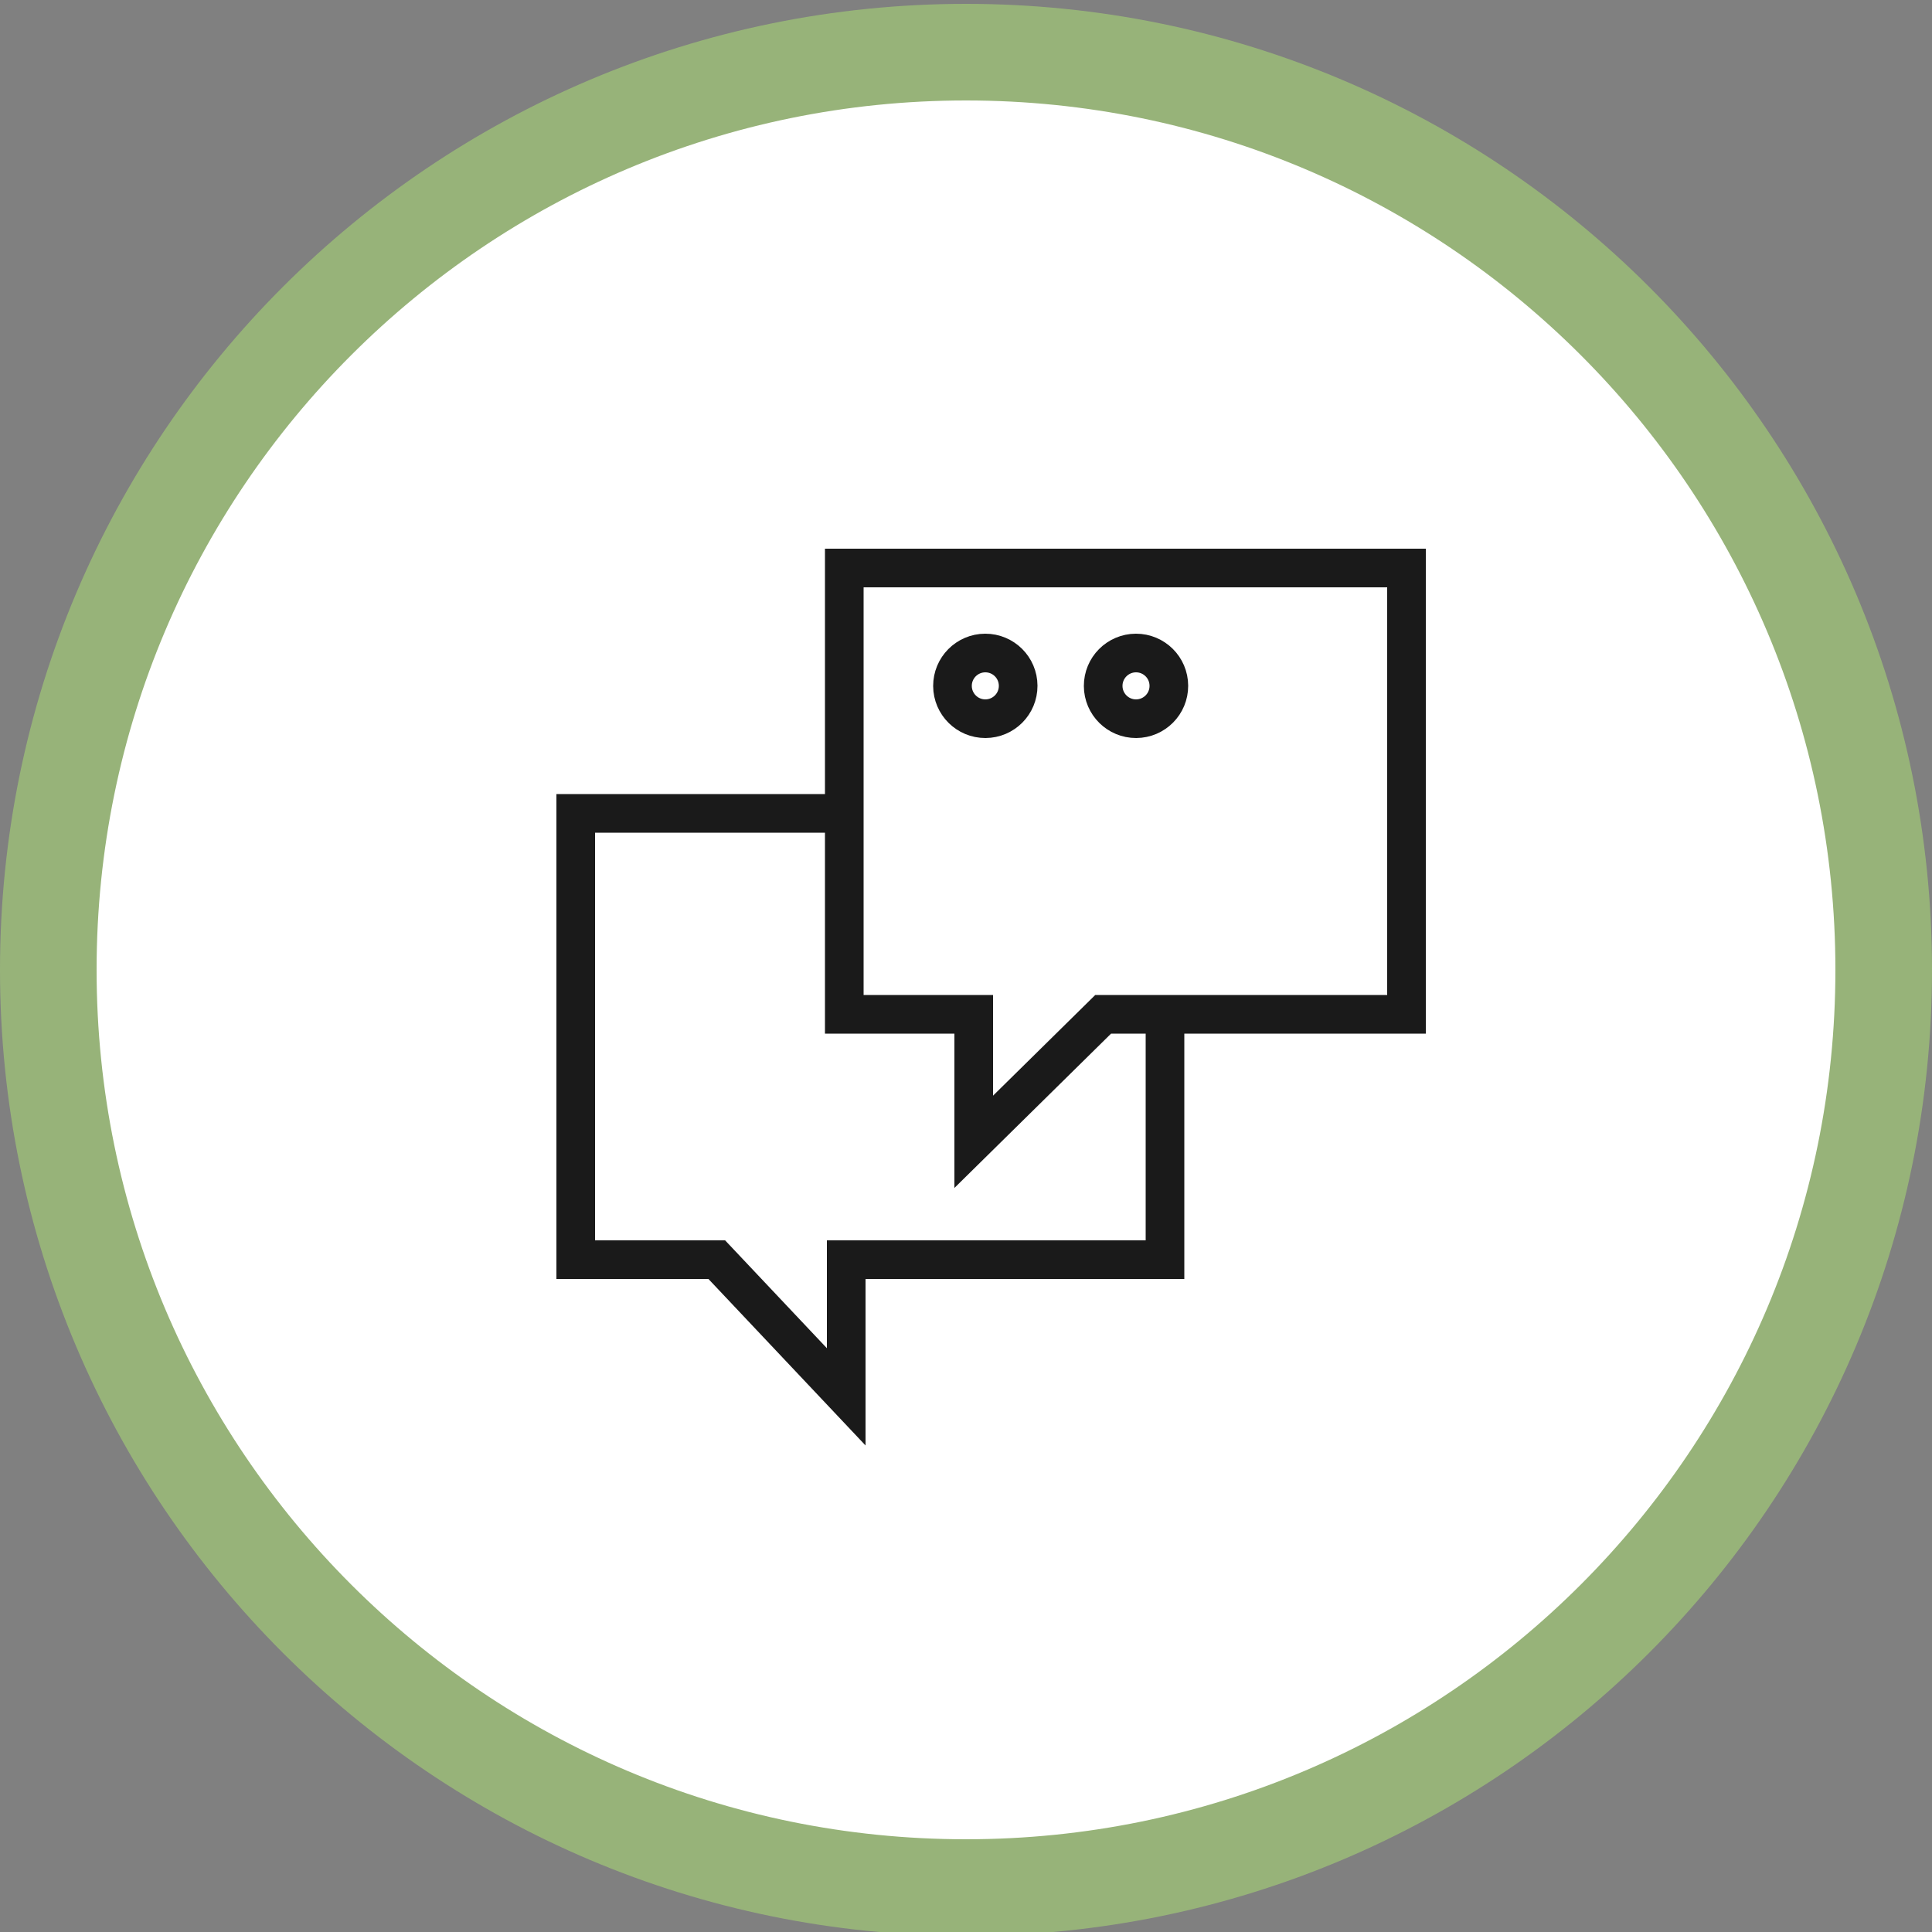
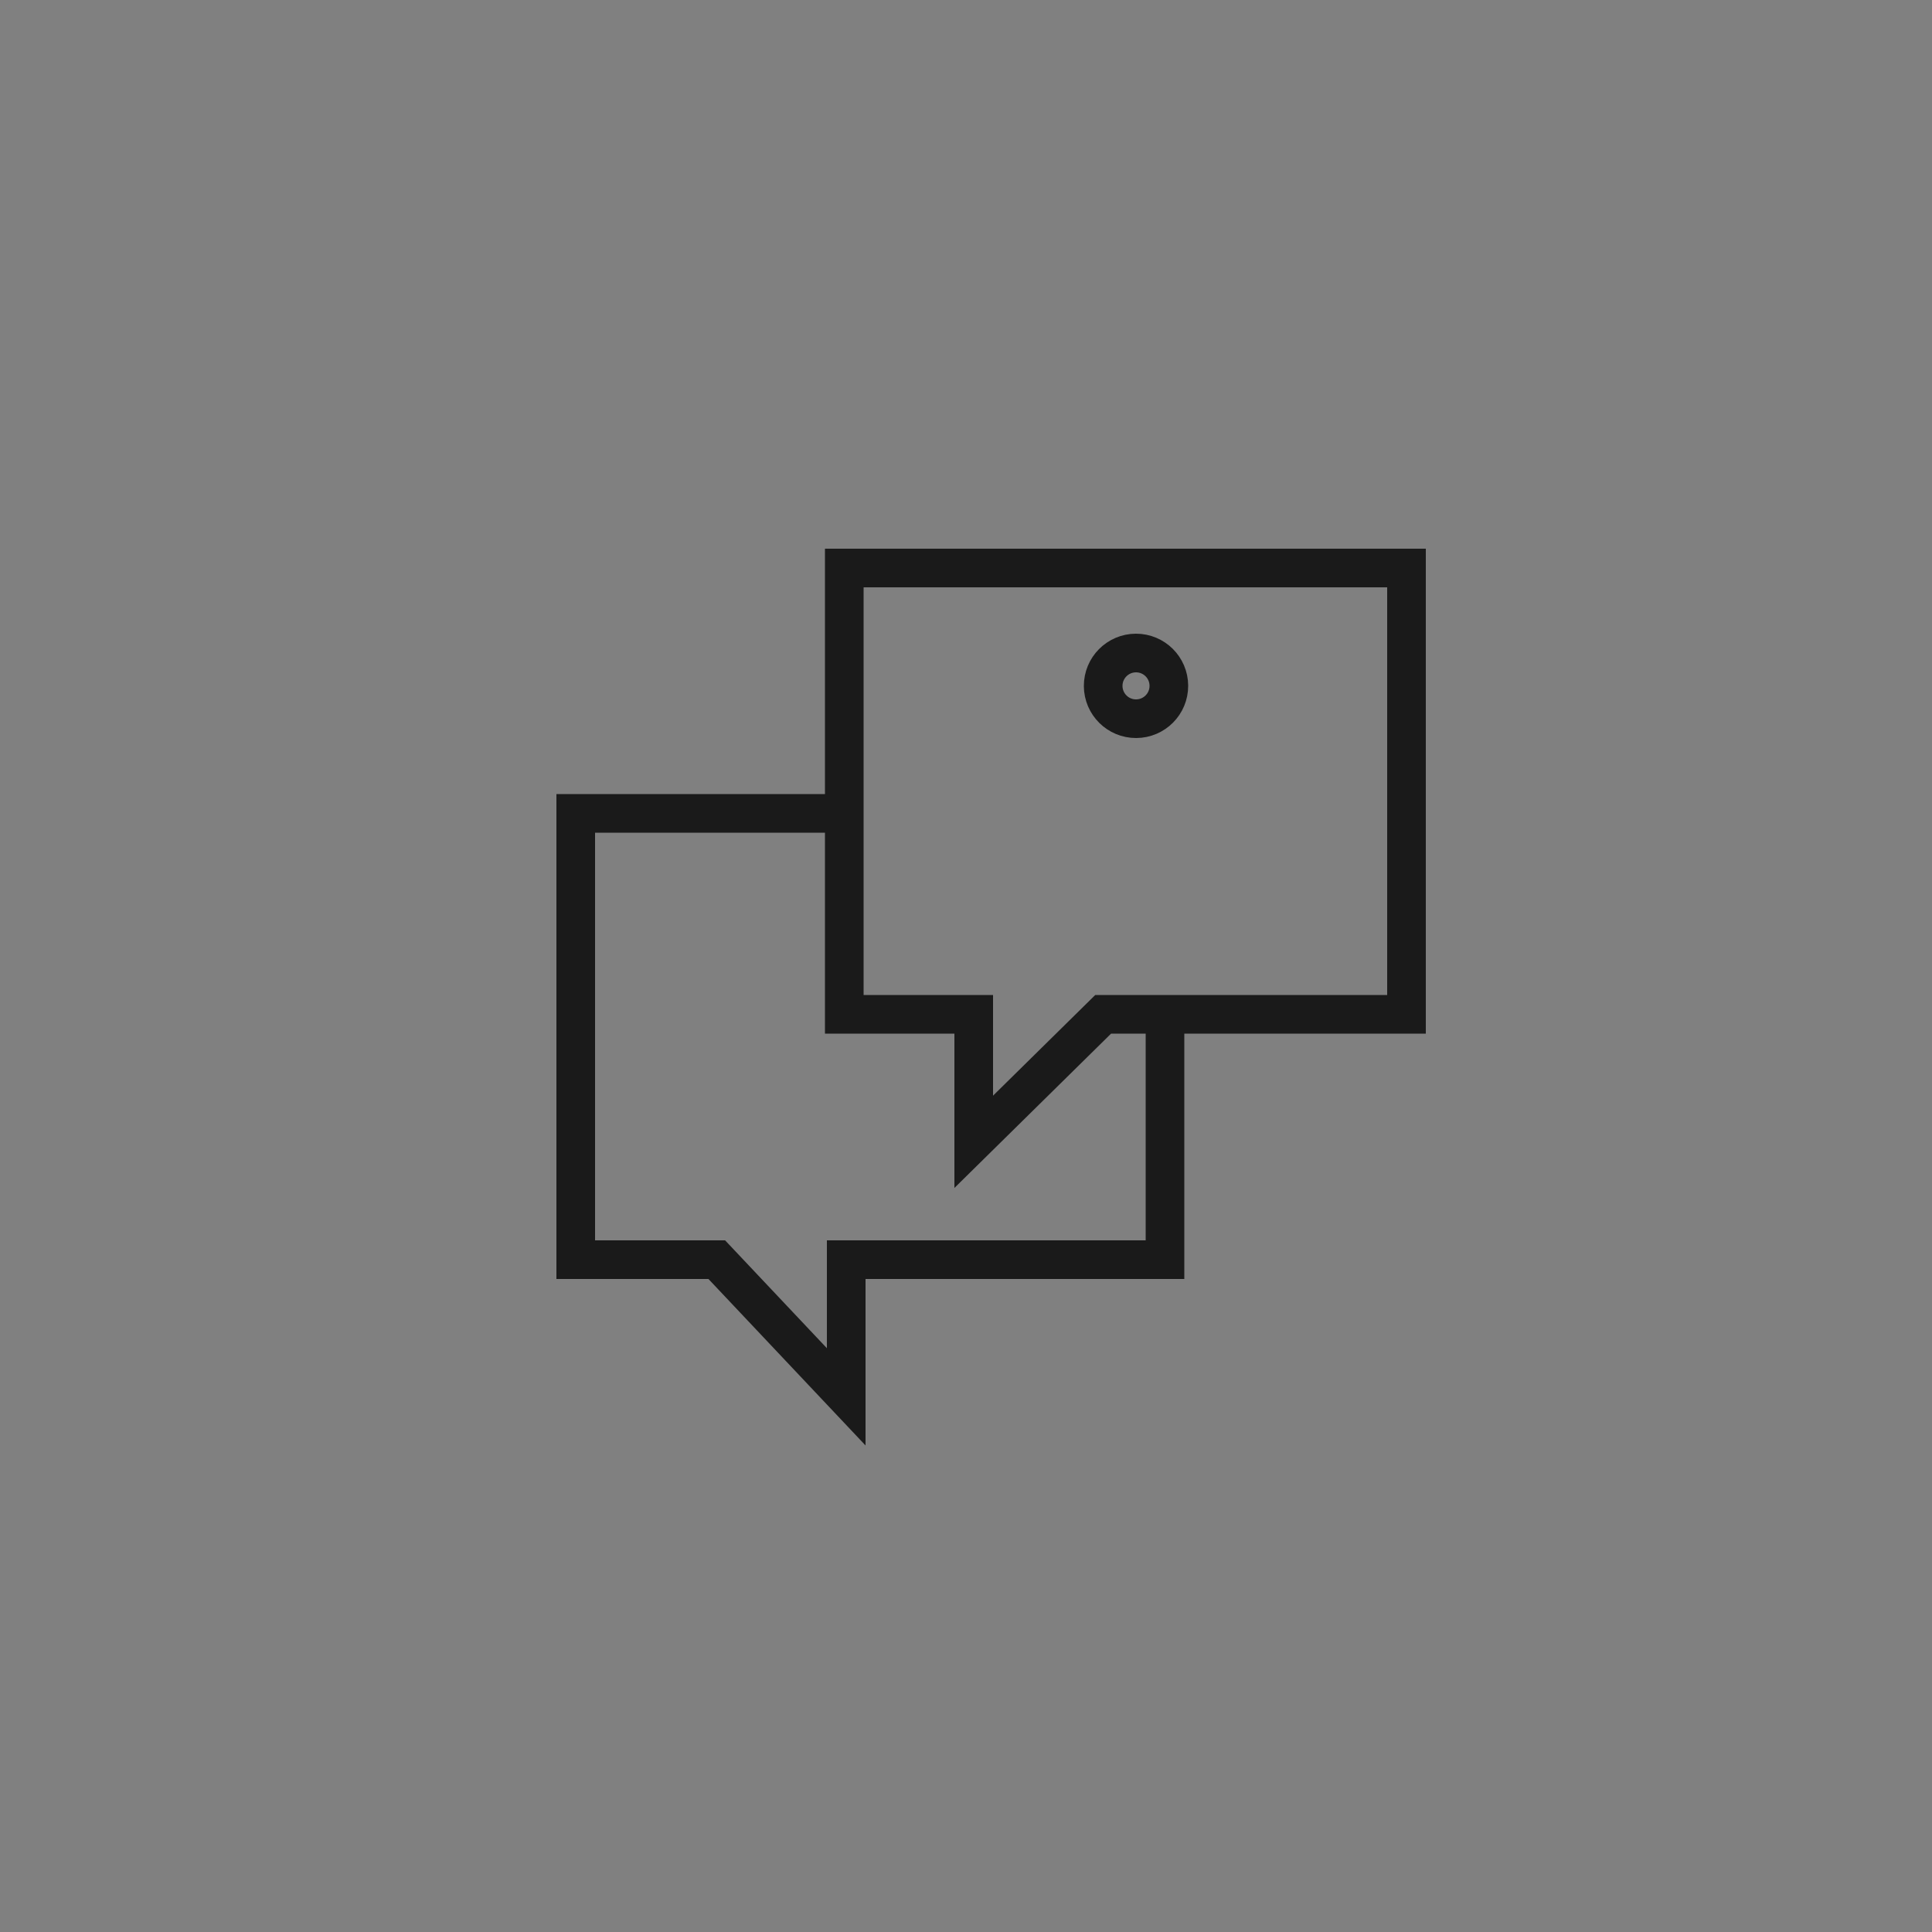
<svg xmlns="http://www.w3.org/2000/svg" width="100" height="100" viewBox="0 0 100 100" fill="none">
  <rect x="0" y="0" width="100" height="100" fill="#808080" stroke="none" />
  <g clip-path="url(#clip0_201:45)">
-     <path d="M97.5 50.2C97.5 76.433 76.234 97.7 50 97.7C23.767 97.7 2.5 76.433 2.5 50.2C2.5 23.966 23.767 2.7 50 2.7C76.234 2.7 97.5 23.966 97.5 50.2Z" fill="white" stroke="#97B379" stroke-width="5" />
    <path d="M72.8 29.4H43.7V52.5H50.4V59.1L57.1 52.5H72.8V29.4Z" stroke="#1A1A1A" stroke-width="2" stroke-miterlimit="10" />
    <path d="M43.7 42.1H29.8V65.2H37.1L43.8 72.3V65.2H60.3V52.8" stroke="#1A1A1A" stroke-width="2" stroke-miterlimit="10" />
-     <path d="M51.007 37.2C51.945 37.197 52.704 36.433 52.7 35.494C52.697 34.555 51.933 33.797 50.994 33.8C50.055 33.804 49.297 34.568 49.3 35.507C49.304 36.445 50.068 37.204 51.007 37.2Z" stroke="#1A1A1A" stroke-width="2" stroke-miterlimit="10" />
    <path d="M58.807 37.2C59.745 37.197 60.504 36.433 60.5 35.494C60.497 34.555 59.733 33.797 58.794 33.8C57.855 33.804 57.097 34.568 57.1 35.507C57.104 36.445 57.868 37.204 58.807 37.2Z" stroke="#1A1A1A" stroke-width="2" stroke-miterlimit="10" />
  </g>
  <defs>
    <clipPath id="clip0_201:45">
      <rect width="100" height="100" fill="white" />
    </clipPath>
  </defs>
</svg>